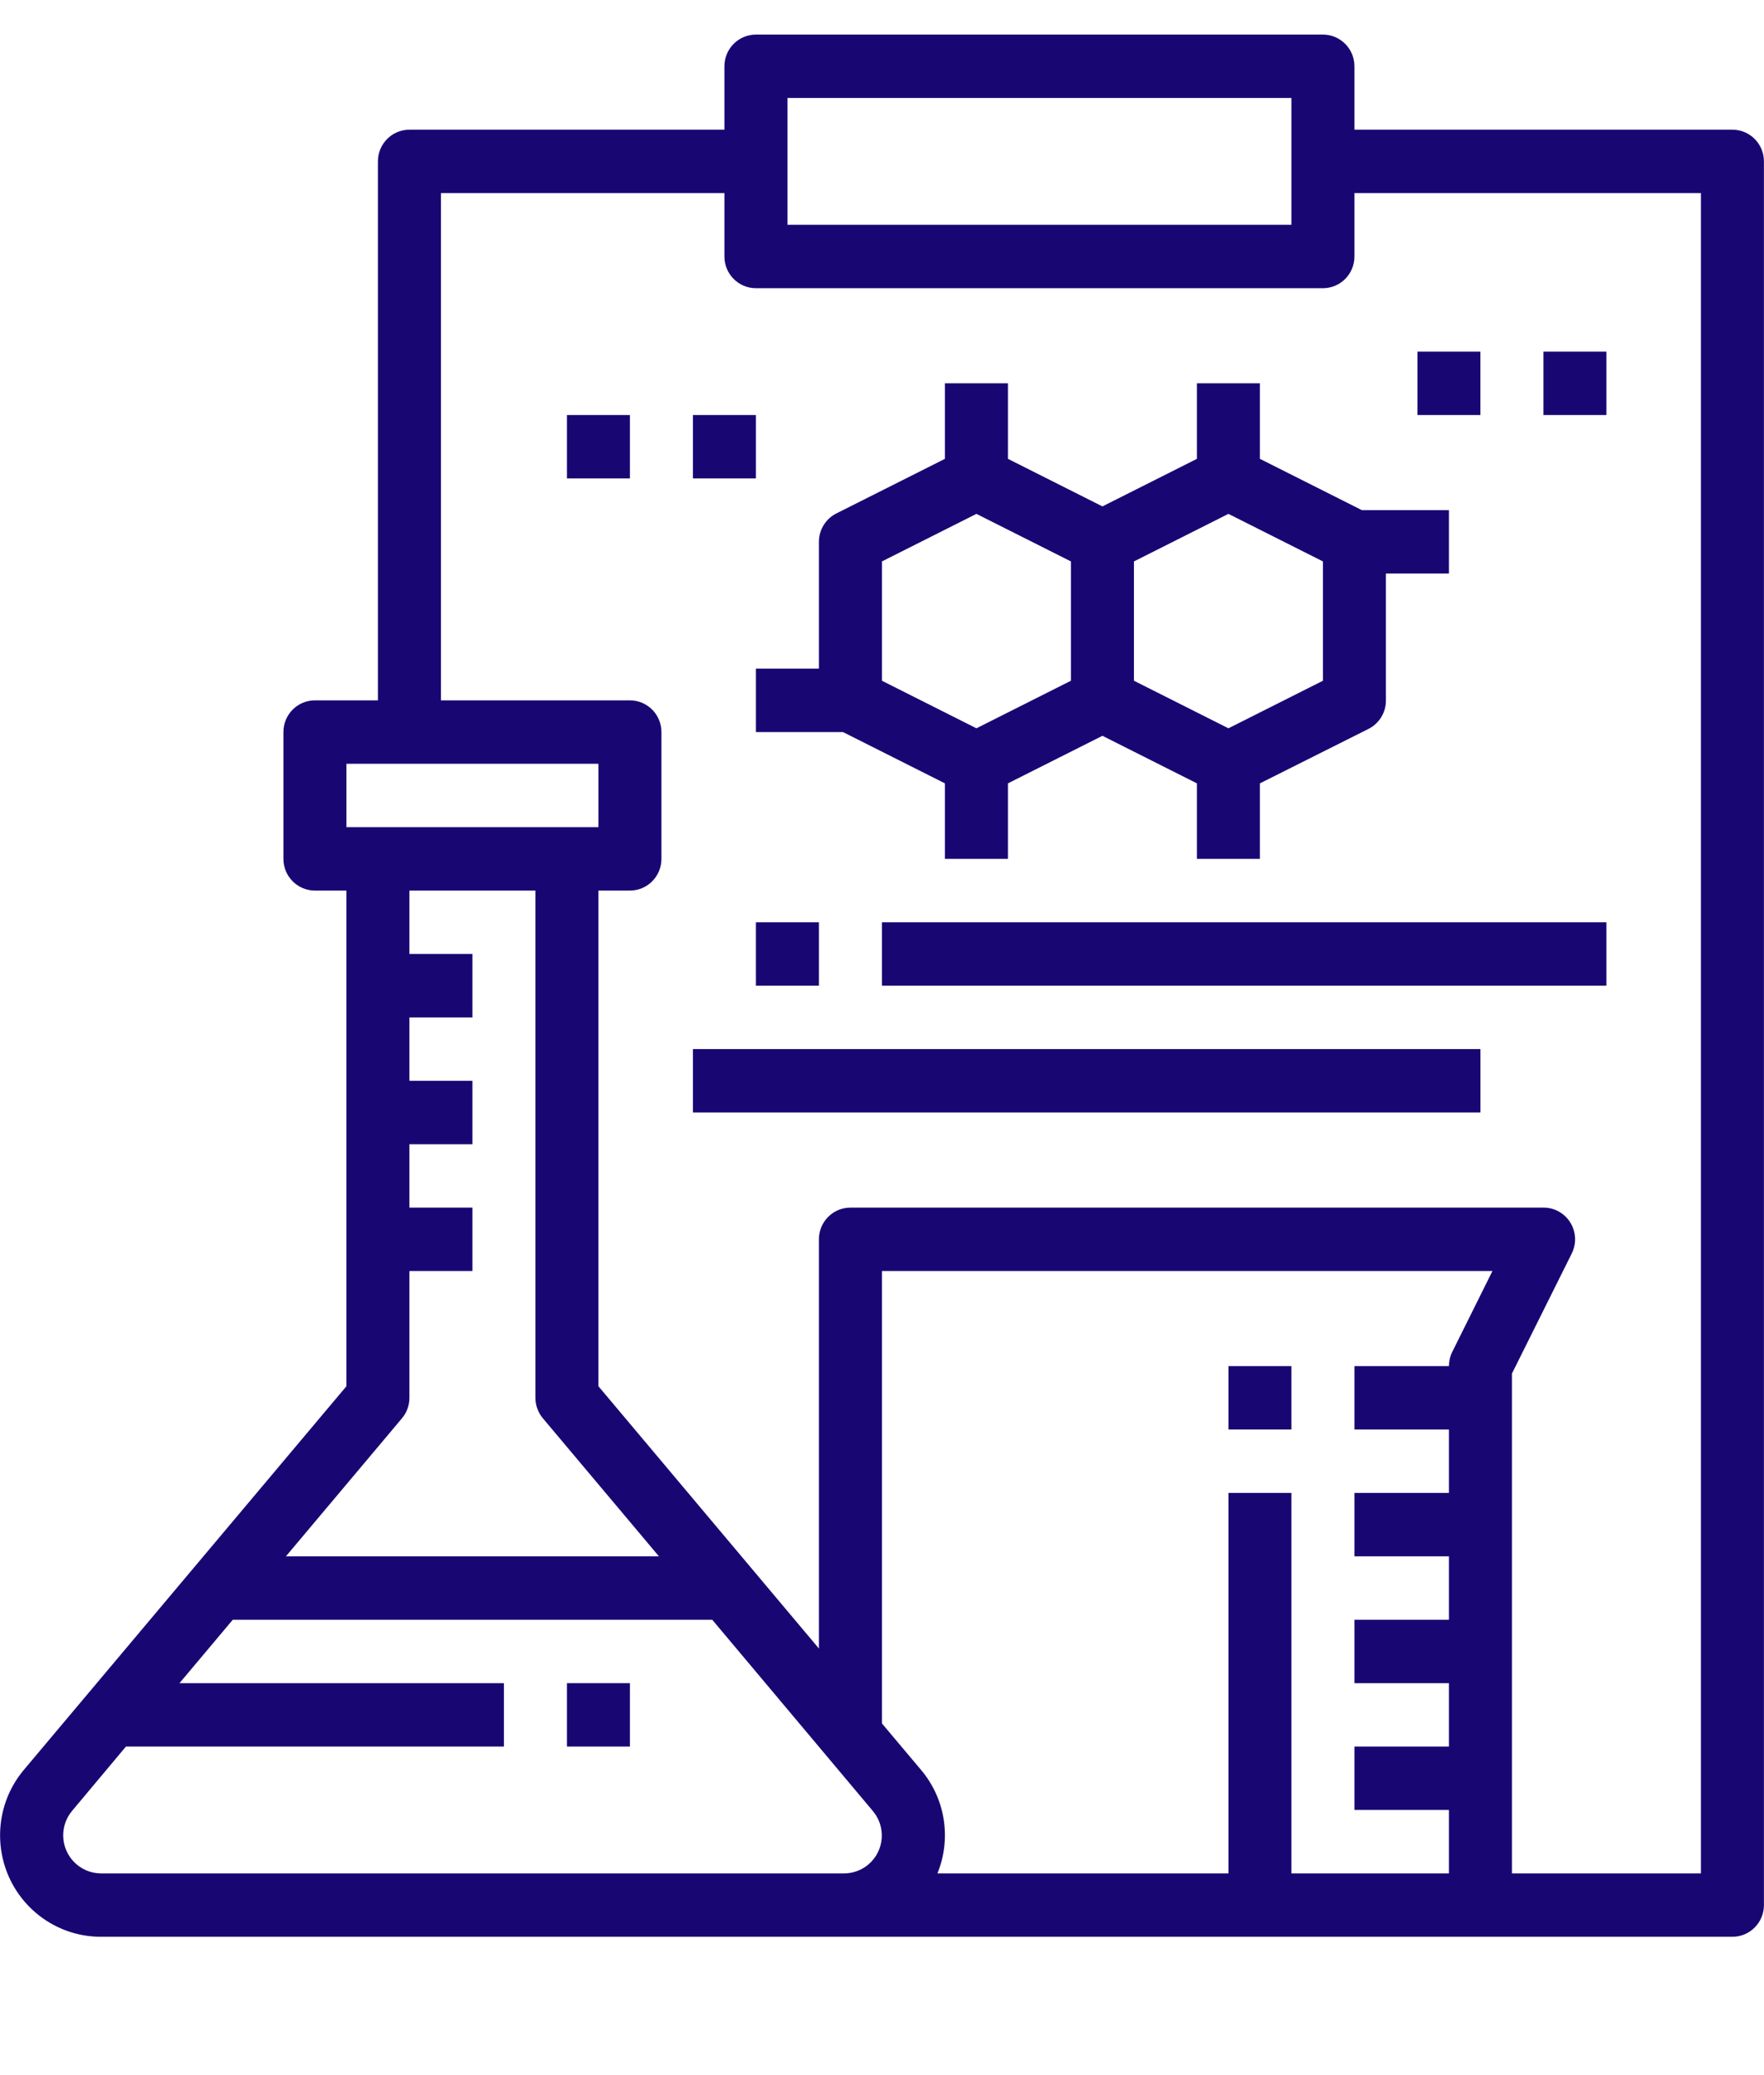
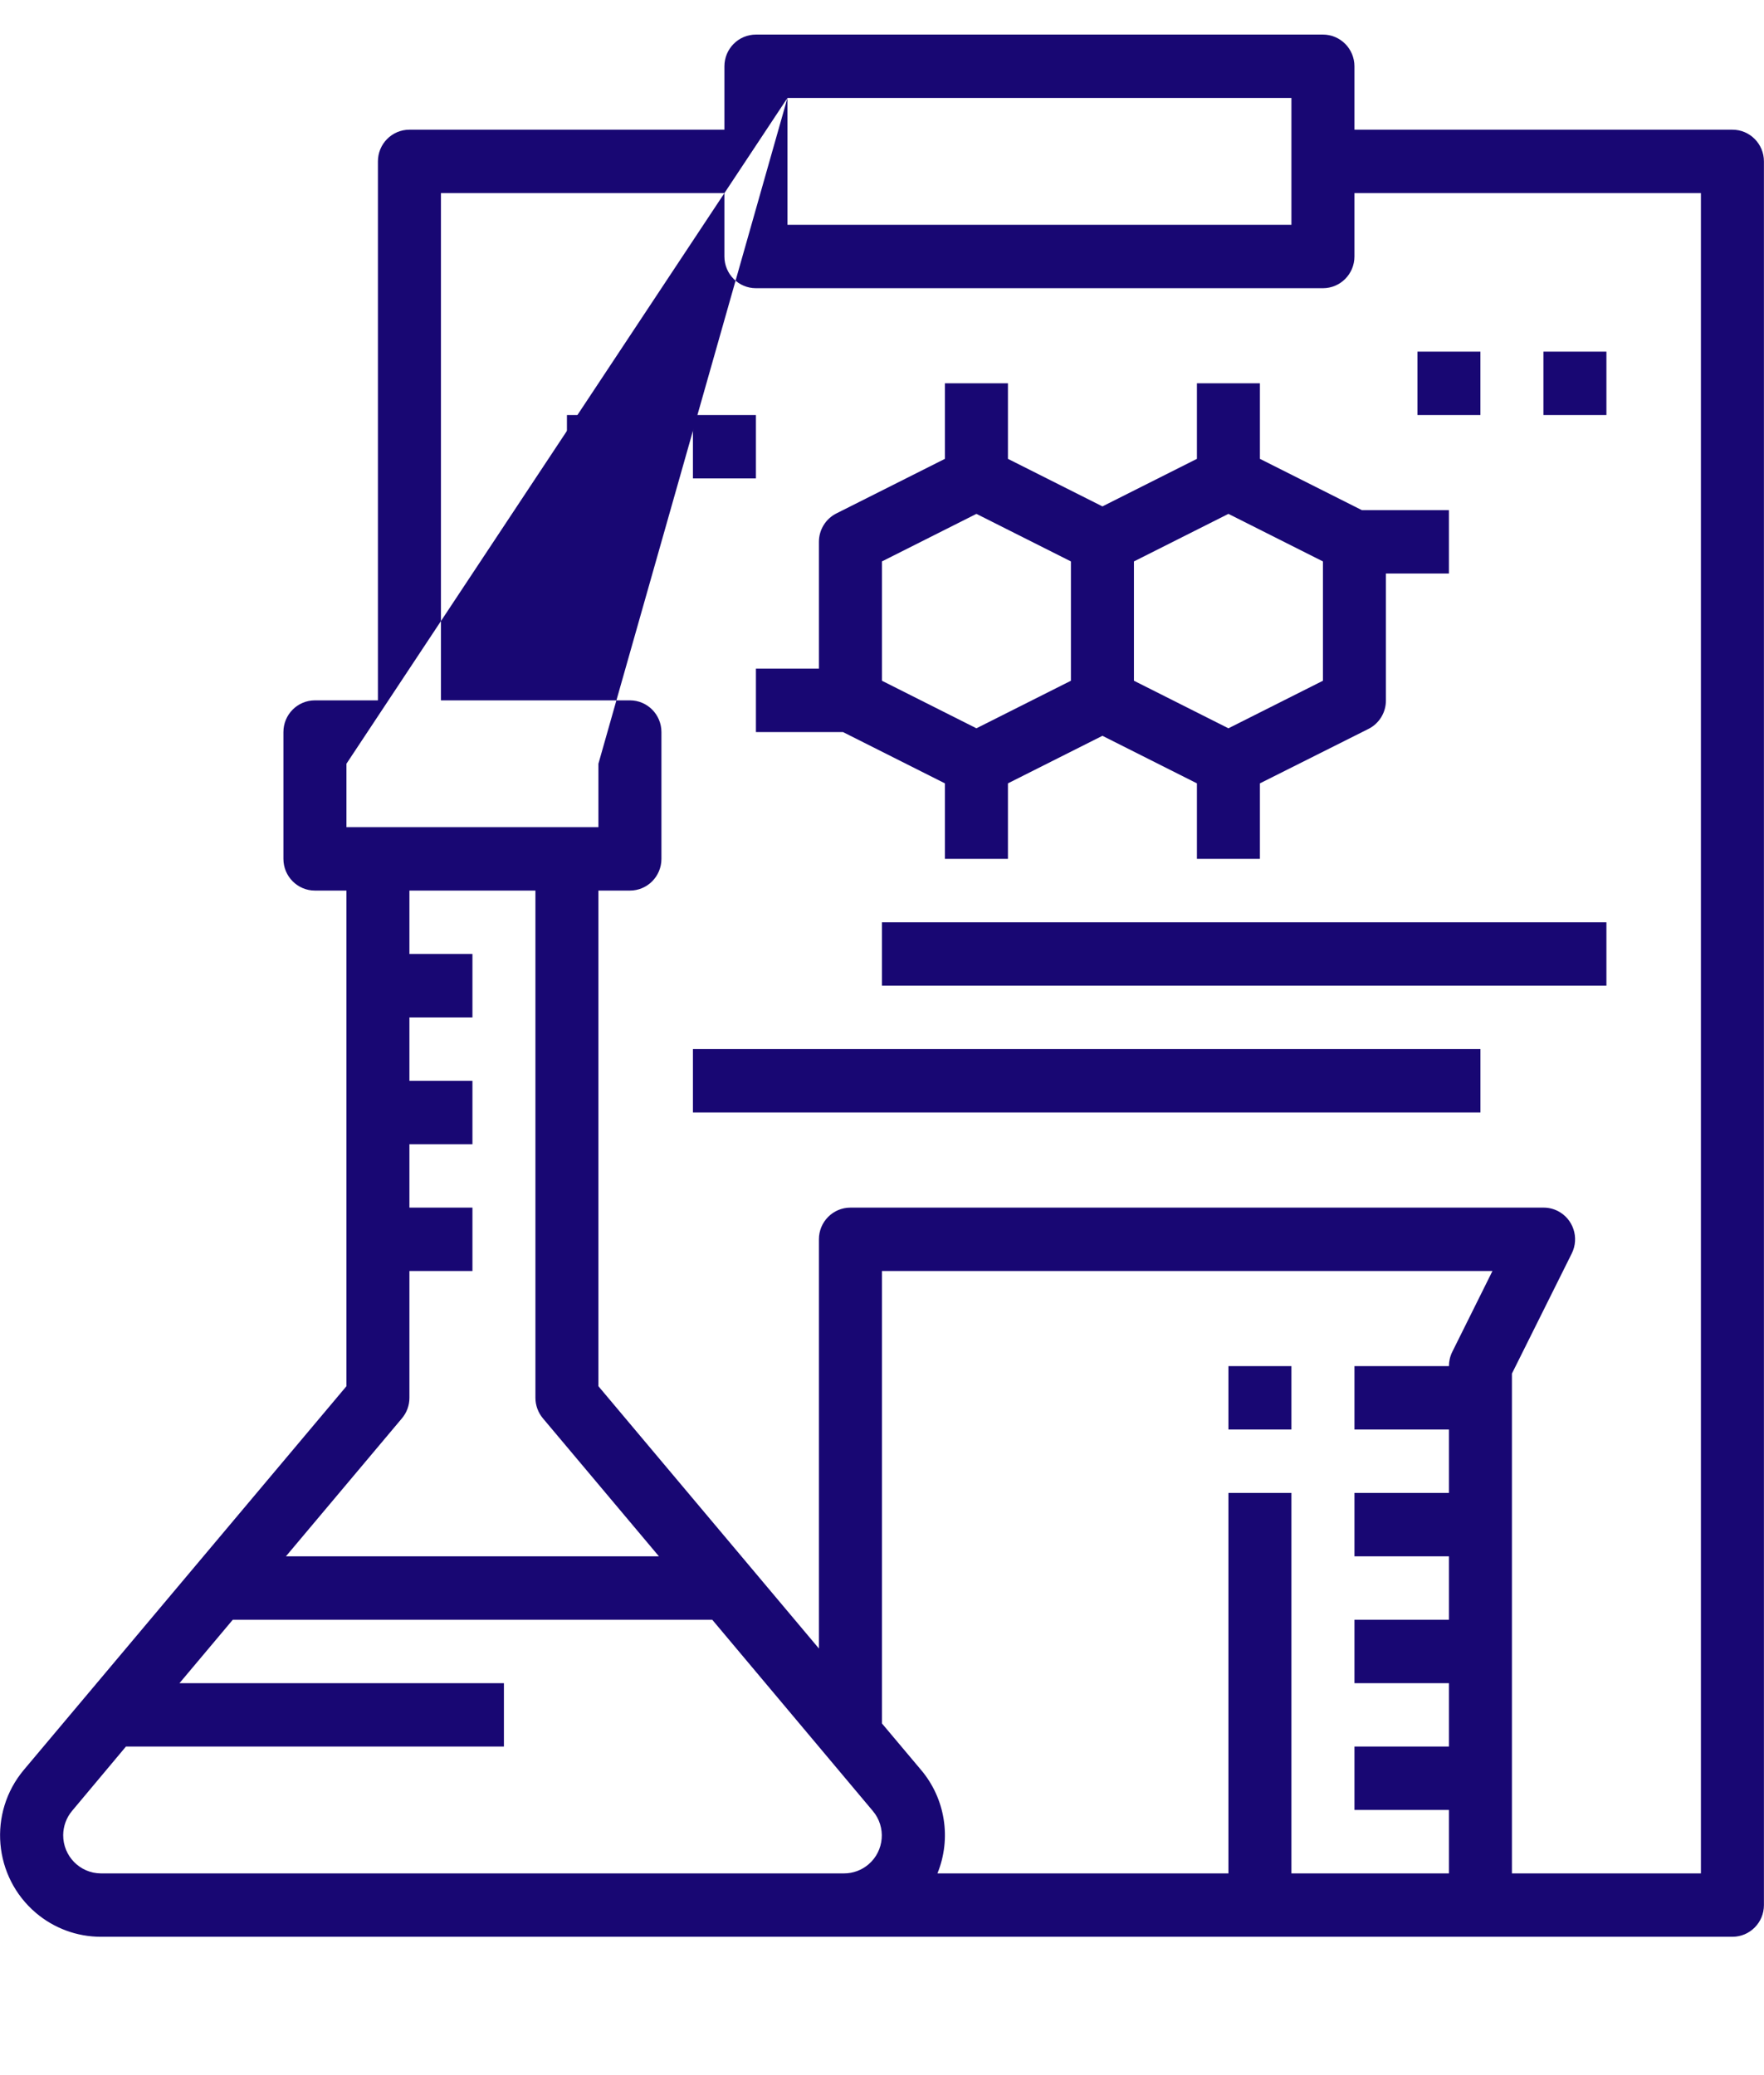
<svg xmlns="http://www.w3.org/2000/svg" width="51px" height="60px" viewBox="0 0 51 60" version="1.1">
-   <path d="M50.087,3.75 L39.159,3.75 L39.159,1.917 C39.159,1.41 38.751,1 38.248,1 L21.855,1 C21.352,1 20.944,1.41 20.944,1.917 L20.944,3.75 L11.837,3.75 C11.334,3.75 10.926,4.16 10.926,4.667 L10.926,20.25 L9.105,20.25 C8.602,20.25 8.194,20.66 8.194,21.167 L8.194,24.833 C8.194,25.34 8.602,25.75 9.105,25.75 L10.016,25.75 L10.016,40.081 L0.686,51.178 C-0.35,52.418 -0.191,54.268 1.04,55.311 C1.564,55.755 2.227,55.999 2.912,56 L50.087,56 C50.59,56 50.998,55.59 50.998,55.083 L50.998,4.667 C50.998,4.16 50.59,3.75 50.087,3.75 Z M22.766,2.833 L37.337,2.833 L37.337,6.5 L22.766,6.5 L22.766,2.833 Z M10.016,22.083 L17.301,22.083 L17.301,23.917 L10.016,23.917 L10.016,22.083 Z M11.621,41.009 C11.761,40.843 11.837,40.634 11.837,40.417 L11.837,36.75 L13.659,36.75 L13.659,34.917 L11.837,34.917 L11.837,33.083 L13.659,33.083 L13.659,31.25 L11.837,31.25 L11.837,29.417 L13.659,29.417 L13.659,27.583 L11.837,27.583 L11.837,25.75 L15.48,25.75 L15.48,40.417 C15.48,40.634 15.557,40.843 15.696,41.009 L19.051,45 L8.266,45 L11.621,41.009 Z M25.109,53.907 C24.912,54.075 24.663,54.167 24.405,54.167 L2.912,54.167 C2.309,54.162 1.823,53.666 1.827,53.058 C1.829,52.804 1.919,52.558 2.081,52.363 L3.641,50.5 L14.569,50.5 L14.569,48.667 L5.189,48.667 L6.73,46.833 L20.592,46.833 L25.236,52.364 C25.625,52.825 25.568,53.517 25.109,53.907 Z M41.986,39.09 C41.923,39.218 41.891,39.358 41.891,39.5 L39.159,39.5 L39.159,41.333 L41.891,41.333 L41.891,43.167 L39.159,43.167 L39.159,45 L41.891,45 L41.891,46.833 L39.159,46.833 L39.159,48.667 L41.891,48.667 L41.891,50.5 L39.159,50.5 L39.159,52.333 L41.891,52.333 L41.891,54.167 L37.337,54.167 L37.337,43.167 L35.516,43.167 L35.516,54.167 L27.103,54.167 C27.513,53.16 27.331,52.007 26.631,51.178 L25.498,49.831 L25.498,36.75 L43.149,36.75 L41.986,39.09 Z M49.176,54.167 L43.712,54.167 L43.712,39.716 L45.442,36.243 C45.667,35.79 45.485,35.24 45.035,35.013 C44.907,34.949 44.766,34.916 44.623,34.917 L24.587,34.917 C24.084,34.917 23.676,35.327 23.676,35.833 L23.676,47.665 L17.301,40.081 L17.301,25.75 L18.212,25.75 C18.715,25.75 19.123,25.34 19.123,24.833 L19.123,21.167 C19.123,20.66 18.715,20.25 18.212,20.25 L12.748,20.25 L12.748,5.583 L20.944,5.583 L20.944,7.417 C20.944,7.923 21.352,8.333 21.855,8.333 L38.248,8.333 C38.751,8.333 39.159,7.923 39.159,7.417 L39.159,5.583 L49.176,5.583 L49.176,54.167 Z" fill="#180773" fill-rule="nonzero" />
-   <rect fill="#180773" fill-rule="nonzero" x="16.391" y="48.667" width="1.821" height="1.833" />
+   <path d="M50.087,3.75 L39.159,3.75 L39.159,1.917 C39.159,1.41 38.751,1 38.248,1 L21.855,1 C21.352,1 20.944,1.41 20.944,1.917 L20.944,3.75 L11.837,3.75 C11.334,3.75 10.926,4.16 10.926,4.667 L10.926,20.25 L9.105,20.25 C8.602,20.25 8.194,20.66 8.194,21.167 L8.194,24.833 C8.194,25.34 8.602,25.75 9.105,25.75 L10.016,25.75 L10.016,40.081 L0.686,51.178 C-0.35,52.418 -0.191,54.268 1.04,55.311 C1.564,55.755 2.227,55.999 2.912,56 L50.087,56 C50.59,56 50.998,55.59 50.998,55.083 L50.998,4.667 C50.998,4.16 50.59,3.75 50.087,3.75 Z M22.766,2.833 L37.337,2.833 L37.337,6.5 L22.766,6.5 L22.766,2.833 Z L17.301,22.083 L17.301,23.917 L10.016,23.917 L10.016,22.083 Z M11.621,41.009 C11.761,40.843 11.837,40.634 11.837,40.417 L11.837,36.75 L13.659,36.75 L13.659,34.917 L11.837,34.917 L11.837,33.083 L13.659,33.083 L13.659,31.25 L11.837,31.25 L11.837,29.417 L13.659,29.417 L13.659,27.583 L11.837,27.583 L11.837,25.75 L15.48,25.75 L15.48,40.417 C15.48,40.634 15.557,40.843 15.696,41.009 L19.051,45 L8.266,45 L11.621,41.009 Z M25.109,53.907 C24.912,54.075 24.663,54.167 24.405,54.167 L2.912,54.167 C2.309,54.162 1.823,53.666 1.827,53.058 C1.829,52.804 1.919,52.558 2.081,52.363 L3.641,50.5 L14.569,50.5 L14.569,48.667 L5.189,48.667 L6.73,46.833 L20.592,46.833 L25.236,52.364 C25.625,52.825 25.568,53.517 25.109,53.907 Z M41.986,39.09 C41.923,39.218 41.891,39.358 41.891,39.5 L39.159,39.5 L39.159,41.333 L41.891,41.333 L41.891,43.167 L39.159,43.167 L39.159,45 L41.891,45 L41.891,46.833 L39.159,46.833 L39.159,48.667 L41.891,48.667 L41.891,50.5 L39.159,50.5 L39.159,52.333 L41.891,52.333 L41.891,54.167 L37.337,54.167 L37.337,43.167 L35.516,43.167 L35.516,54.167 L27.103,54.167 C27.513,53.16 27.331,52.007 26.631,51.178 L25.498,49.831 L25.498,36.75 L43.149,36.75 L41.986,39.09 Z M49.176,54.167 L43.712,54.167 L43.712,39.716 L45.442,36.243 C45.667,35.79 45.485,35.24 45.035,35.013 C44.907,34.949 44.766,34.916 44.623,34.917 L24.587,34.917 C24.084,34.917 23.676,35.327 23.676,35.833 L23.676,47.665 L17.301,40.081 L17.301,25.75 L18.212,25.75 C18.715,25.75 19.123,25.34 19.123,24.833 L19.123,21.167 C19.123,20.66 18.715,20.25 18.212,20.25 L12.748,20.25 L12.748,5.583 L20.944,5.583 L20.944,7.417 C20.944,7.923 21.352,8.333 21.855,8.333 L38.248,8.333 C38.751,8.333 39.159,7.923 39.159,7.417 L39.159,5.583 L49.176,5.583 L49.176,54.167 Z" fill="#180773" fill-rule="nonzero" />
  <rect fill="#180773" fill-rule="nonzero" x="35.516" y="39.5" width="1.821" height="1.833" />
  <path d="M39.373,14.75 L36.426,13.267 L36.426,11.083 L34.605,11.083 L34.605,13.267 L31.873,14.642 L29.141,13.267 L29.141,11.083 L27.319,11.083 L27.319,13.267 L24.18,14.846 C23.871,15.002 23.676,15.319 23.676,15.667 L23.676,19.333 L21.855,19.333 L21.855,21.167 L24.372,21.167 L27.319,22.65 L27.319,24.833 L29.141,24.833 L29.141,22.65 L31.873,21.275 L34.605,22.65 L34.605,24.833 L36.426,24.833 L36.426,22.65 L39.566,21.075 C39.876,20.919 40.071,20.599 40.069,20.25 L40.069,16.583 L41.891,16.583 L41.891,14.75 L39.373,14.75 Z M30.962,19.683 L28.23,21.058 L25.498,19.683 L25.498,16.233 L28.23,14.858 L30.962,16.233 L30.962,19.683 Z M38.248,19.683 L35.516,21.058 L32.784,19.683 L32.784,16.233 L35.516,14.858 L38.248,16.233 L38.248,19.683 Z" fill="#180773" fill-rule="nonzero" />
  <rect fill="#180773" fill-rule="nonzero" x="20.034" y="30.333" width="22.768" height="1.833" />
  <rect fill="#180773" fill-rule="nonzero" x="25.498" y="26.667" width="20.946" height="1.833" />
-   <rect fill="#180773" fill-rule="nonzero" x="21.855" y="26.667" width="1.821" height="1.833" />
  <rect fill="#180773" fill-rule="nonzero" x="16.391" y="12" width="1.821" height="1.833" />
  <rect fill="#180773" fill-rule="nonzero" x="20.034" y="12" width="1.821" height="1.833" />
  <rect fill="#180773" fill-rule="nonzero" x="40.98" y="10.167" width="1.821" height="1.833" />
  <rect fill="#180773" fill-rule="nonzero" x="44.623" y="10.167" width="1.821" height="1.833" />
</svg>